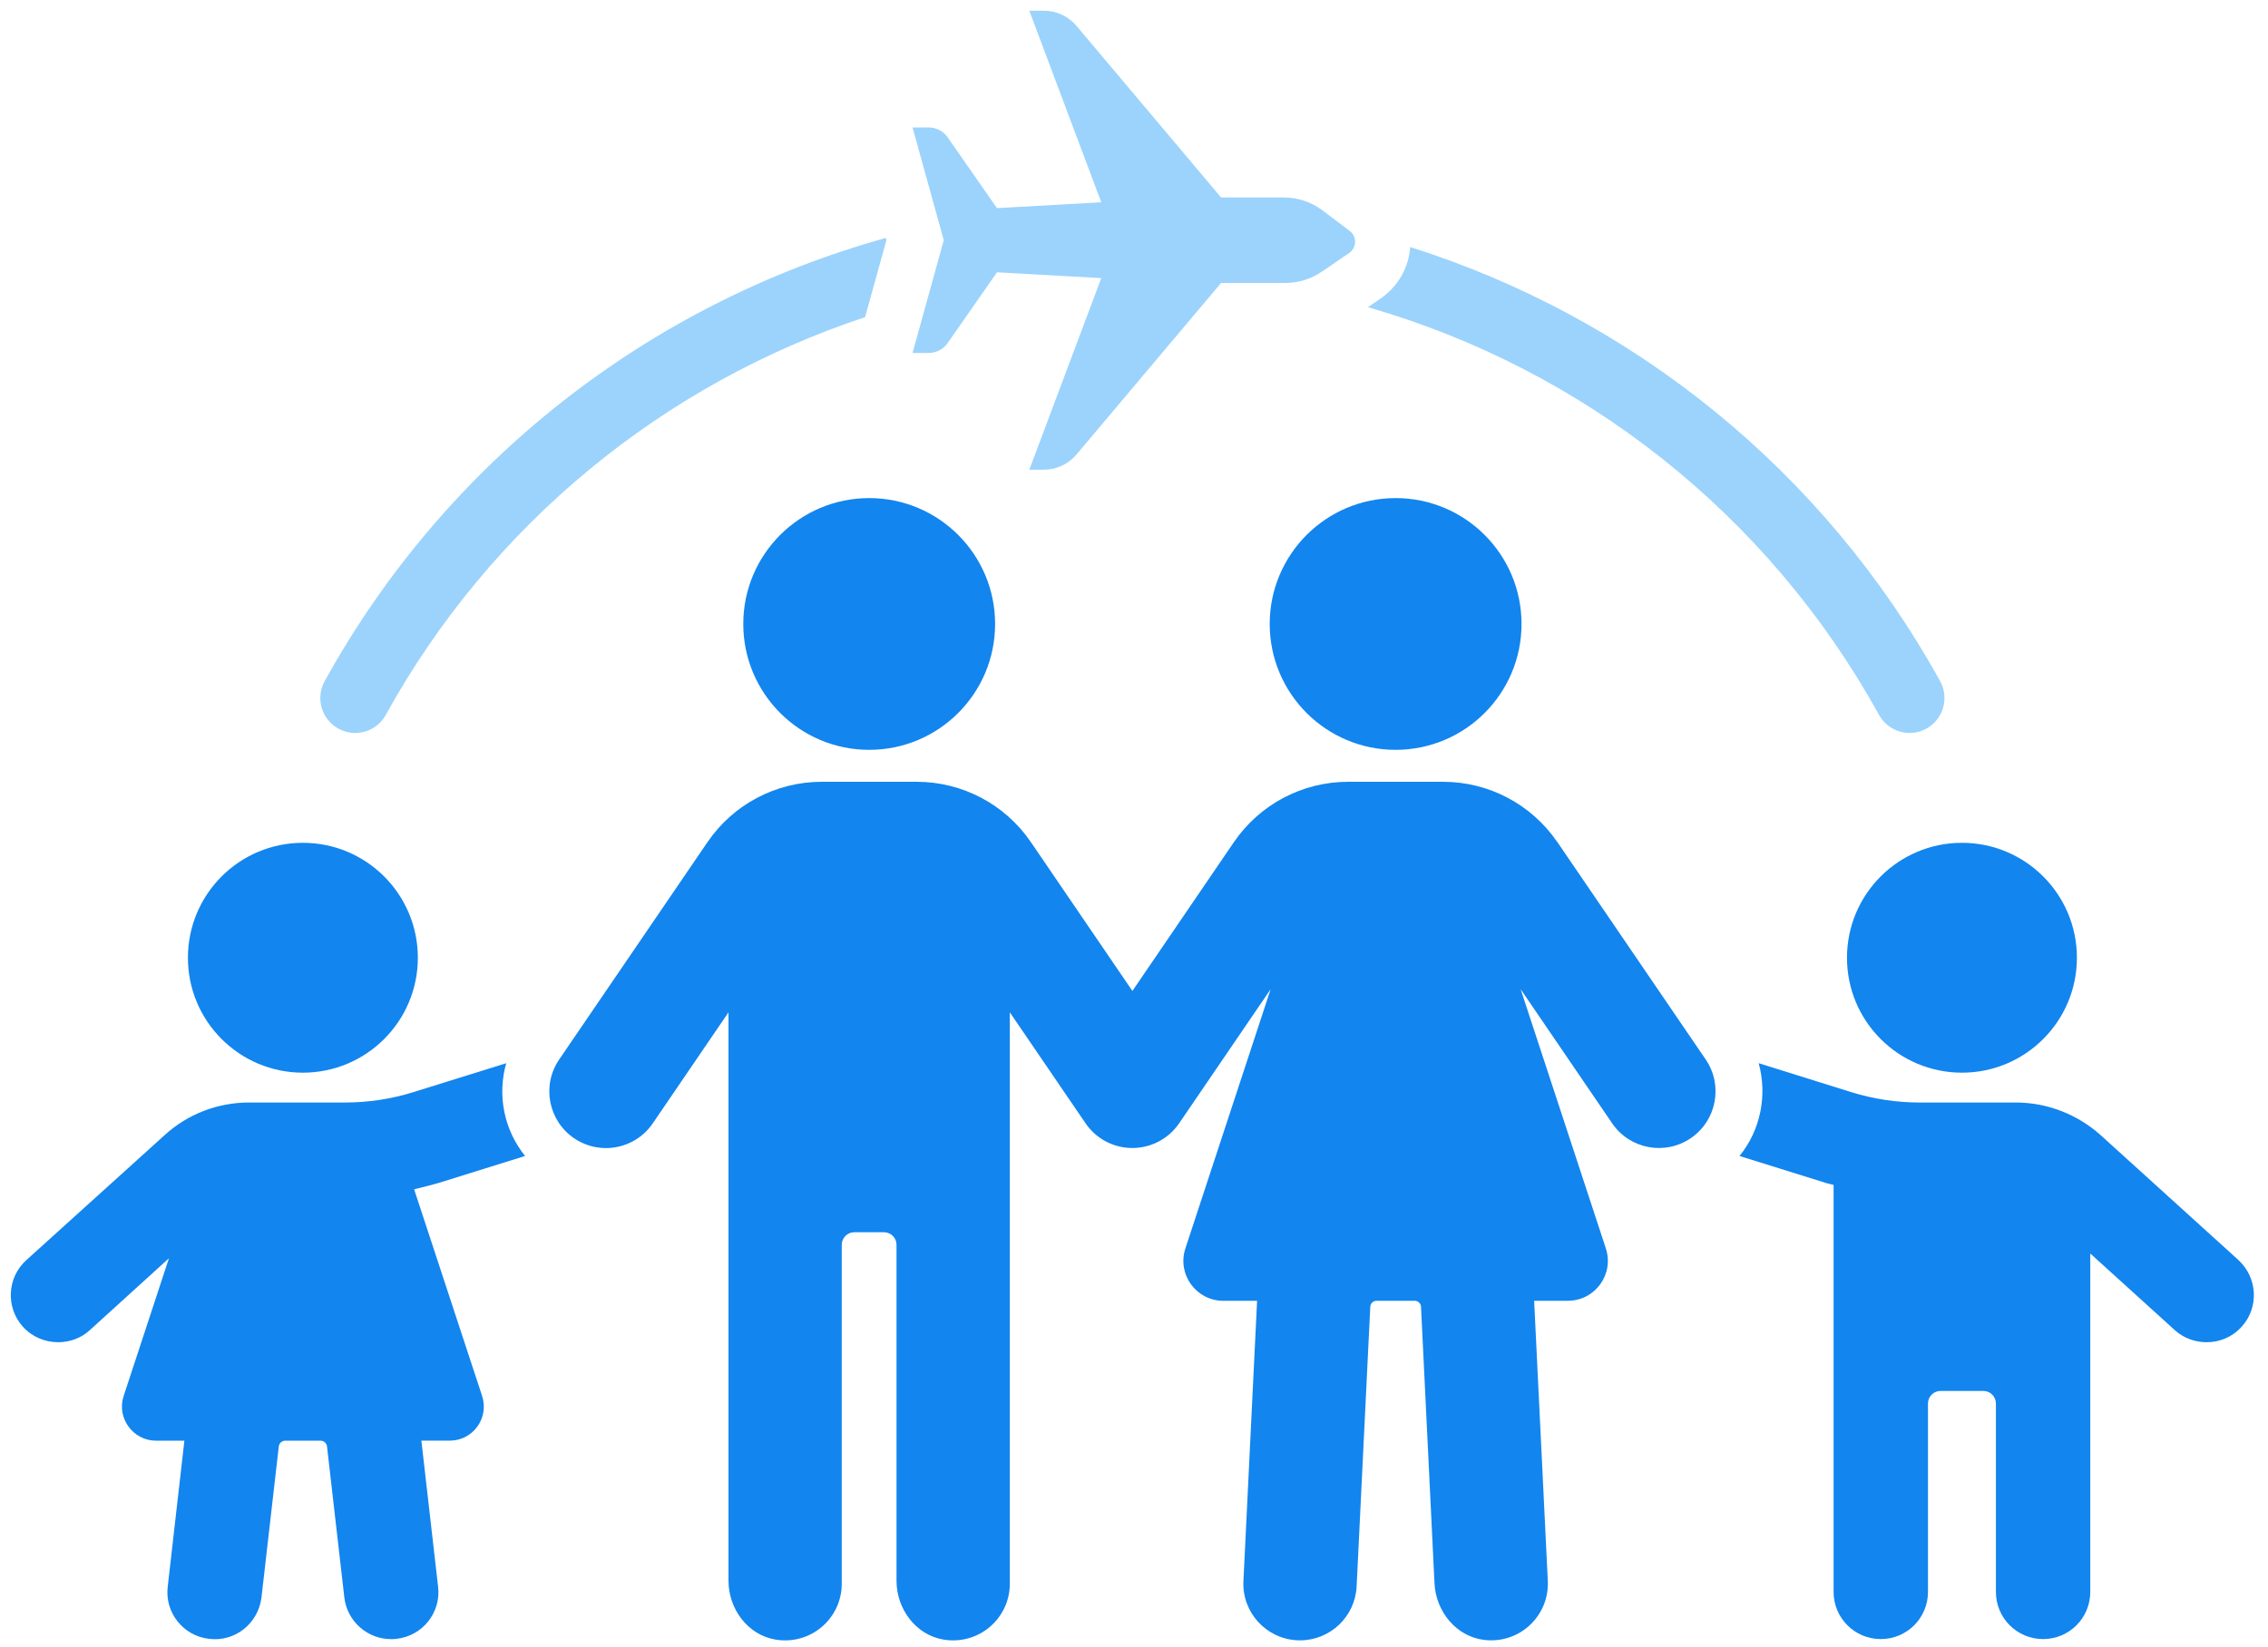
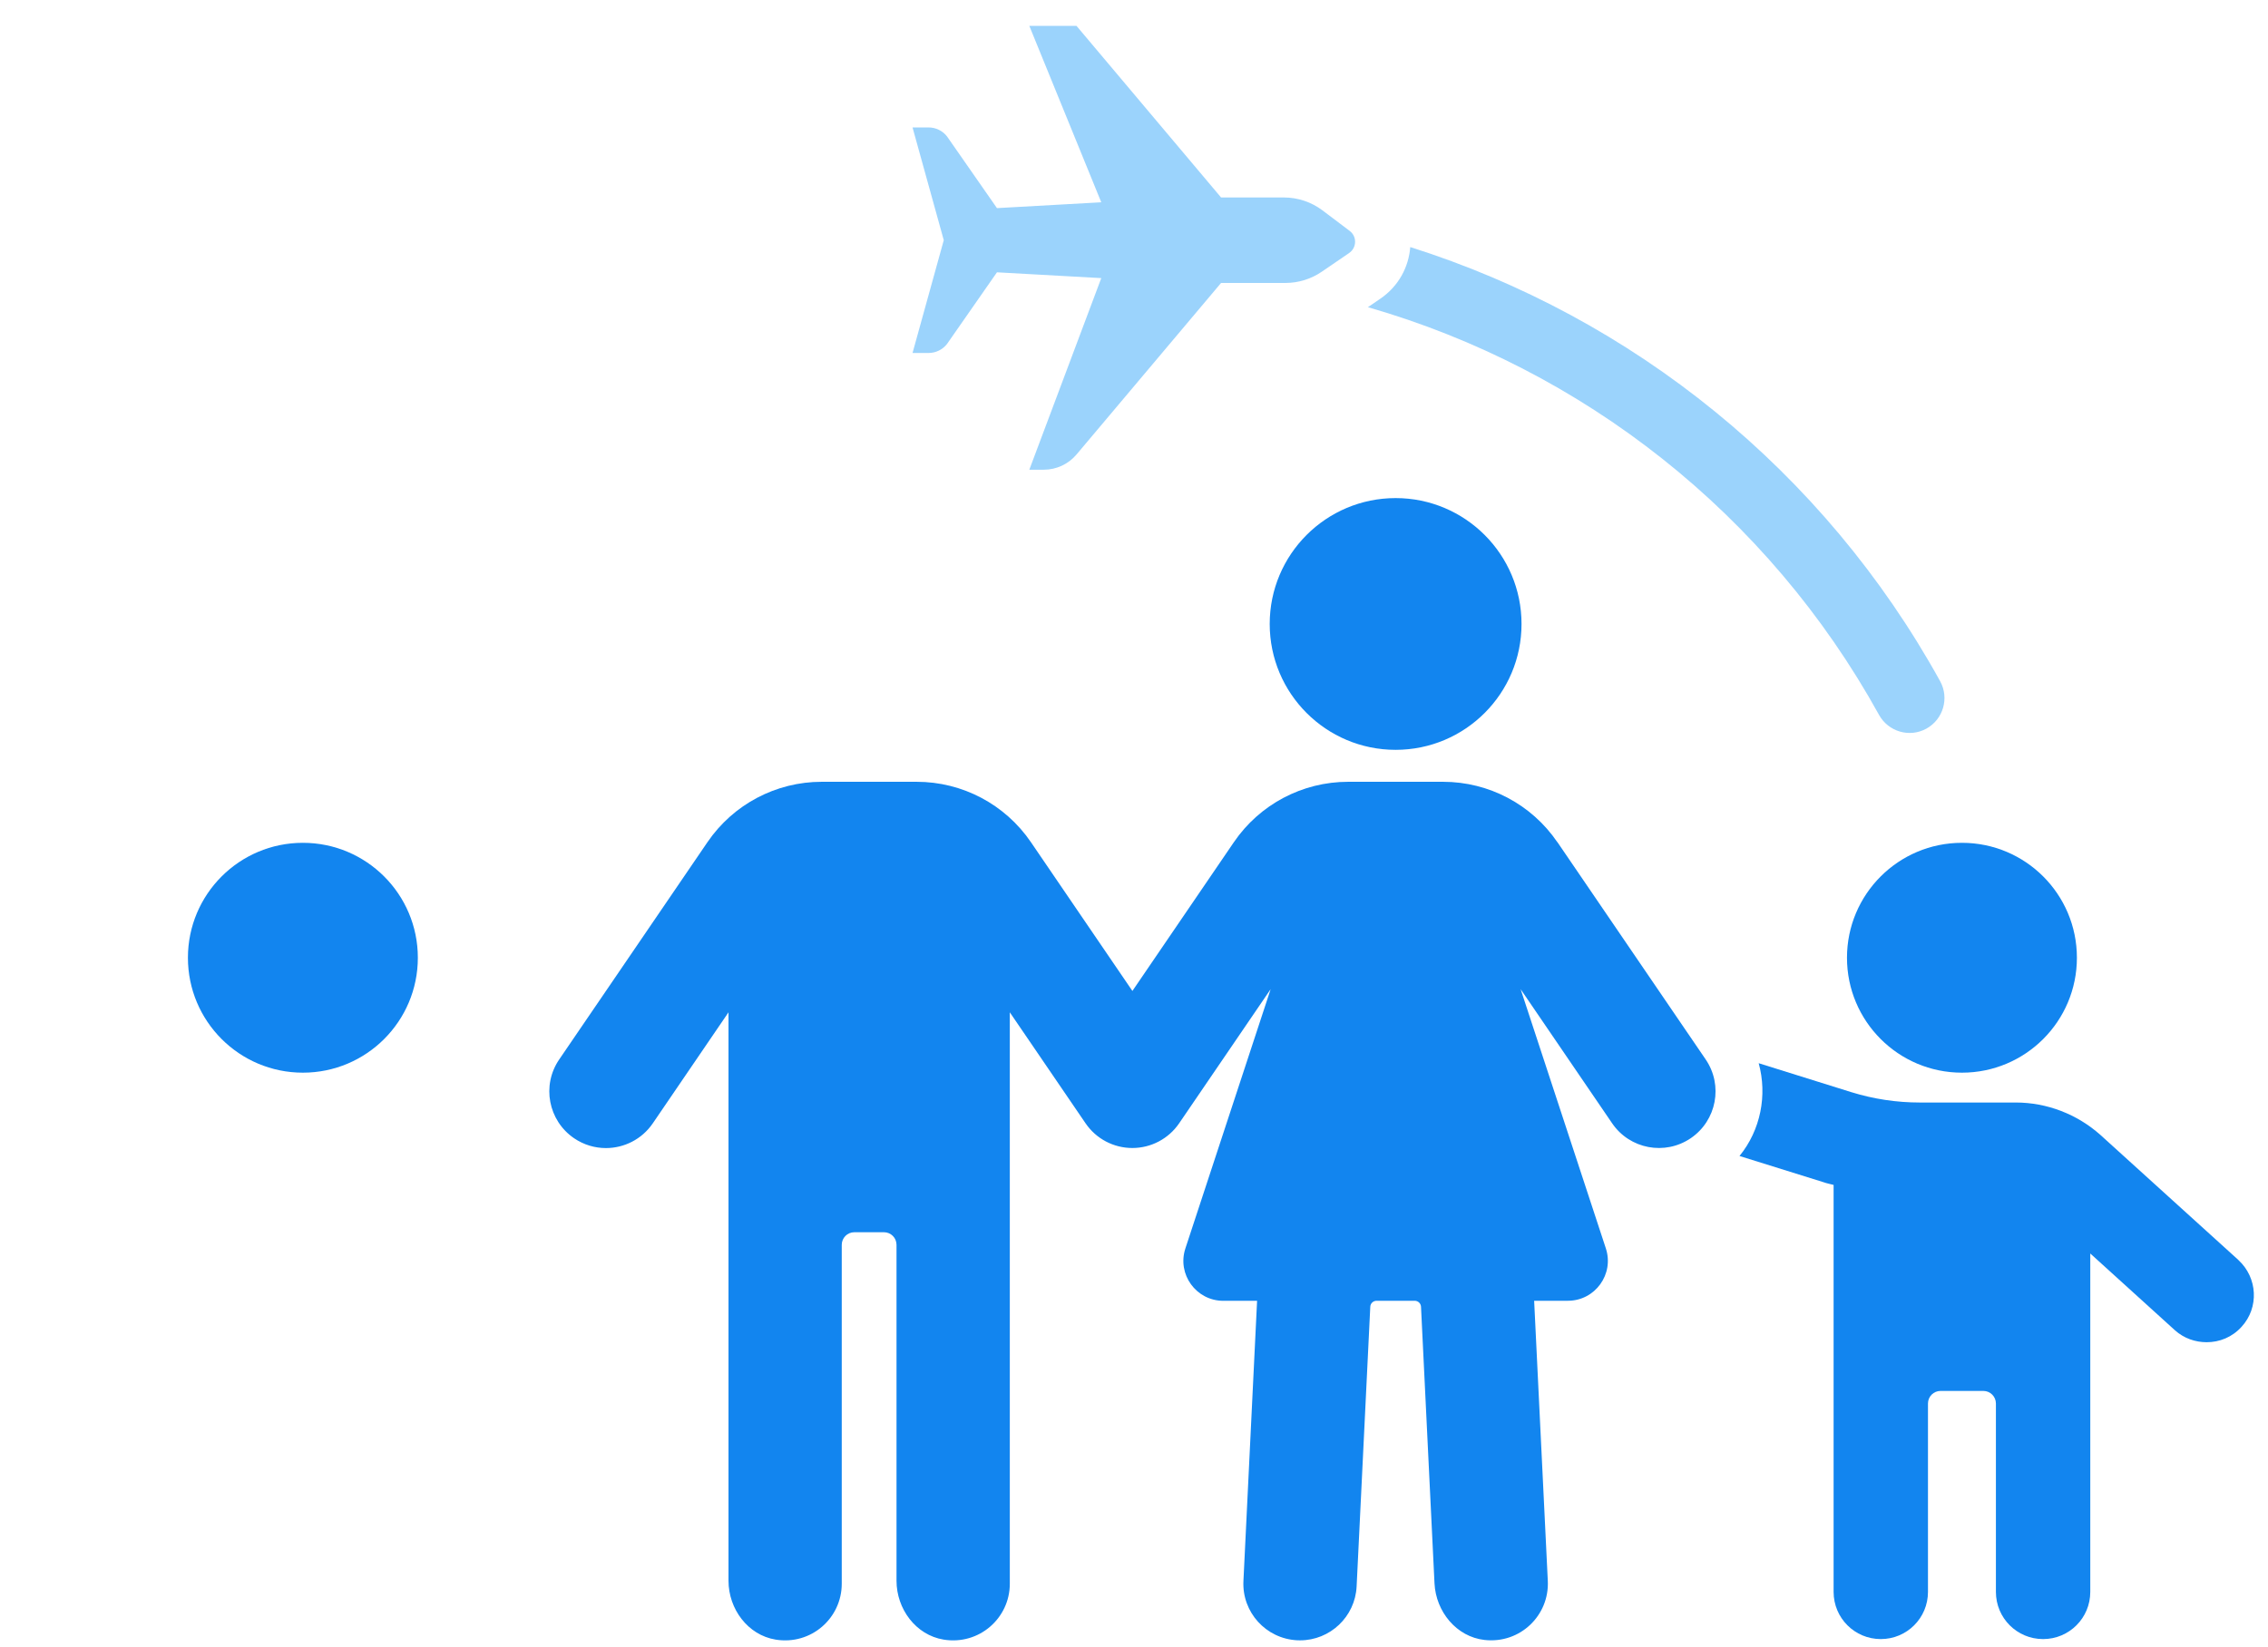
<svg xmlns="http://www.w3.org/2000/svg" width="128" height="93" viewBox="0 0 128 93" fill="none">
  <path d="M17.094 60.556C20.678 60.556 23.582 57.652 23.582 54.068C23.582 50.484 20.678 47.58 17.094 47.58C13.51 47.58 10.606 50.484 10.606 54.068C10.606 57.652 13.51 60.556 17.094 60.556Z" fill="#1285EF" />
-   <path d="M29.635 65.26C28.445 63.787 28.055 61.832 28.57 60.022L23.331 61.654C22.089 62.045 20.774 62.241 19.46 62.241H14.043C12.285 62.241 10.581 62.897 9.285 64.087L1.489 71.136C0.387 72.129 0.318 73.818 1.295 74.902C1.829 75.489 2.557 75.773 3.284 75.773C3.906 75.773 4.564 75.56 5.061 75.098L9.535 71.033L6.978 78.811C6.569 80.053 7.512 81.333 8.807 81.333H10.406L9.466 89.573C9.288 91.027 10.337 92.361 11.811 92.52C13.266 92.698 14.58 91.649 14.758 90.175L15.735 81.652C15.754 81.474 15.913 81.333 16.091 81.333H18.099C18.277 81.333 18.436 81.477 18.455 81.652L19.432 90.175C19.591 91.543 20.746 92.535 22.076 92.535C22.183 92.535 22.289 92.535 22.379 92.517C23.853 92.357 24.902 91.024 24.724 89.569L23.781 81.33H25.38C26.694 81.33 27.615 80.053 27.209 78.807L23.372 67.14C23.887 67.015 24.402 66.89 24.918 66.731L29.641 65.257L29.635 65.26Z" fill="#1285EF" />
  <path d="M126.338 71.139L118.542 64.071C117.227 62.9 115.523 62.241 113.765 62.241H108.348C107.033 62.241 105.738 62.045 104.476 61.654L99.256 60.022C99.753 61.832 99.362 63.802 98.173 65.26L102.897 66.734C103.093 66.806 103.287 66.84 103.484 66.893V89.869C103.484 91.343 104.673 92.532 106.147 92.532C107.62 92.532 108.81 91.343 108.81 89.869V79.232C108.81 78.842 109.128 78.523 109.519 78.523H111.935C112.325 78.523 112.644 78.842 112.644 79.232V89.869C112.644 91.343 113.833 92.532 115.307 92.532C116.781 92.532 117.97 91.343 117.97 89.869V70.765L122.747 75.098C123.262 75.56 123.902 75.773 124.539 75.773C125.267 75.773 125.979 75.489 126.509 74.902C127.505 73.818 127.415 72.132 126.331 71.136L126.338 71.139Z" fill="#1285EF" />
  <path d="M110.727 60.556C114.311 60.556 117.215 57.652 117.215 54.068C117.215 50.484 114.311 47.58 110.727 47.58C107.143 47.58 104.239 50.484 104.239 54.068C104.239 57.652 107.143 60.556 110.727 60.556Z" fill="#1285EF" />
  <path d="M87.891 47.541C86.436 45.409 84.026 44.135 81.444 44.135H76.086C73.504 44.135 71.094 45.409 69.639 47.541L63.91 55.943L58.181 47.541C56.726 45.409 54.316 44.135 51.734 44.135H46.376C43.794 44.135 41.384 45.409 39.929 47.541L31.558 59.814C30.562 61.272 30.94 63.261 32.398 64.257C32.948 64.632 33.575 64.813 34.197 64.813C35.218 64.813 36.223 64.323 36.841 63.417L41.115 57.148V89.24C41.115 90.832 42.205 92.306 43.775 92.562C45.777 92.887 47.506 91.351 47.506 89.409V70.276C47.506 69.883 47.825 69.564 48.215 69.564H49.888C50.282 69.564 50.597 69.883 50.597 70.276V89.24C50.597 90.832 51.687 92.306 53.257 92.562C55.258 92.887 56.991 91.351 56.991 89.409V57.148L61.266 63.414C61.862 64.288 62.848 64.809 63.907 64.809C64.965 64.809 65.952 64.288 66.548 63.414L71.712 55.843L66.901 70.476C66.42 71.934 67.507 73.436 69.043 73.436H70.947L70.176 89.253C70.089 91.017 71.45 92.515 73.214 92.6C73.267 92.6 73.32 92.603 73.373 92.603C75.065 92.603 76.48 91.273 76.564 89.562L77.335 73.77C77.344 73.58 77.501 73.433 77.691 73.433H79.842C80.033 73.433 80.189 73.583 80.198 73.77L80.96 89.39C81.038 90.979 82.196 92.403 83.779 92.581C85.796 92.809 87.448 91.188 87.354 89.25L86.583 73.433H88.487C90.023 73.433 91.11 71.931 90.629 70.473L85.821 55.843L90.985 63.414C91.978 64.872 93.967 65.247 95.425 64.254C96.883 63.258 97.26 61.269 96.265 59.811L87.894 47.538L87.891 47.541Z" fill="#1285EF" />
-   <path d="M49.055 42.331C52.98 42.331 56.161 39.15 56.161 35.225C56.161 31.301 52.98 28.119 49.055 28.119C45.131 28.119 41.949 31.301 41.949 35.225C41.949 39.15 45.131 42.331 49.055 42.331Z" fill="#1285EF" />
  <path d="M78.765 42.331C82.69 42.331 85.871 39.15 85.871 35.225C85.871 31.301 82.69 28.119 78.765 28.119C74.841 28.119 71.659 31.301 71.659 35.225C71.659 39.15 74.841 42.331 78.765 42.331Z" fill="#1285EF" />
-   <path d="M74.598 15.339L76.142 14.283C76.577 13.985 76.592 13.352 76.172 13.035L74.641 11.879C74.013 11.405 73.246 11.148 72.458 11.148H68.914L60.754 1.46C60.296 0.917 59.62 0.604 58.908 0.604H58.092L62.153 11.42L56.266 11.749L53.449 7.704C53.2 7.382 52.814 7.194 52.405 7.194H51.501L53.264 13.559L51.501 19.927H52.405C52.814 19.927 53.2 19.738 53.449 19.416L56.266 15.373L62.153 15.7L58.092 26.517H58.908C59.62 26.517 60.296 26.204 60.754 25.66L68.914 15.973H72.551C73.281 15.973 73.996 15.752 74.598 15.339Z" fill="#9BD3FC" />
+   <path d="M74.598 15.339L76.142 14.283C76.577 13.985 76.592 13.352 76.172 13.035L74.641 11.879C74.013 11.405 73.246 11.148 72.458 11.148H68.914L60.754 1.46H58.092L62.153 11.42L56.266 11.749L53.449 7.704C53.2 7.382 52.814 7.194 52.405 7.194H51.501L53.264 13.559L51.501 19.927H52.405C52.814 19.927 53.2 19.738 53.449 19.416L56.266 15.373L62.153 15.7L58.092 26.517H58.908C59.62 26.517 60.296 26.204 60.754 25.66L68.914 15.973H72.551C73.281 15.973 73.996 15.752 74.598 15.339Z" fill="#9BD3FC" />
  <path d="M77.202 17.342L77.908 16.859C78.941 16.152 79.505 15.066 79.591 13.948C92.144 17.916 102.936 26.576 109.496 38.456C110.021 39.408 109.674 40.604 108.725 41.132C107.773 41.66 106.577 41.31 106.049 40.361C99.78 29.001 89.314 20.826 77.202 17.342Z" fill="#9BD3FC" />
-   <path d="M48.823 17.905L50.026 13.559L49.991 13.433C36.69 17.129 25.181 26.032 18.323 38.456C17.799 39.408 18.142 40.607 19.095 41.132C19.398 41.297 19.722 41.379 20.044 41.379H20.047C20.74 41.379 21.411 41.01 21.77 40.361C27.723 29.576 37.476 21.66 48.823 17.905Z" fill="#9BD3FC" />
</svg>